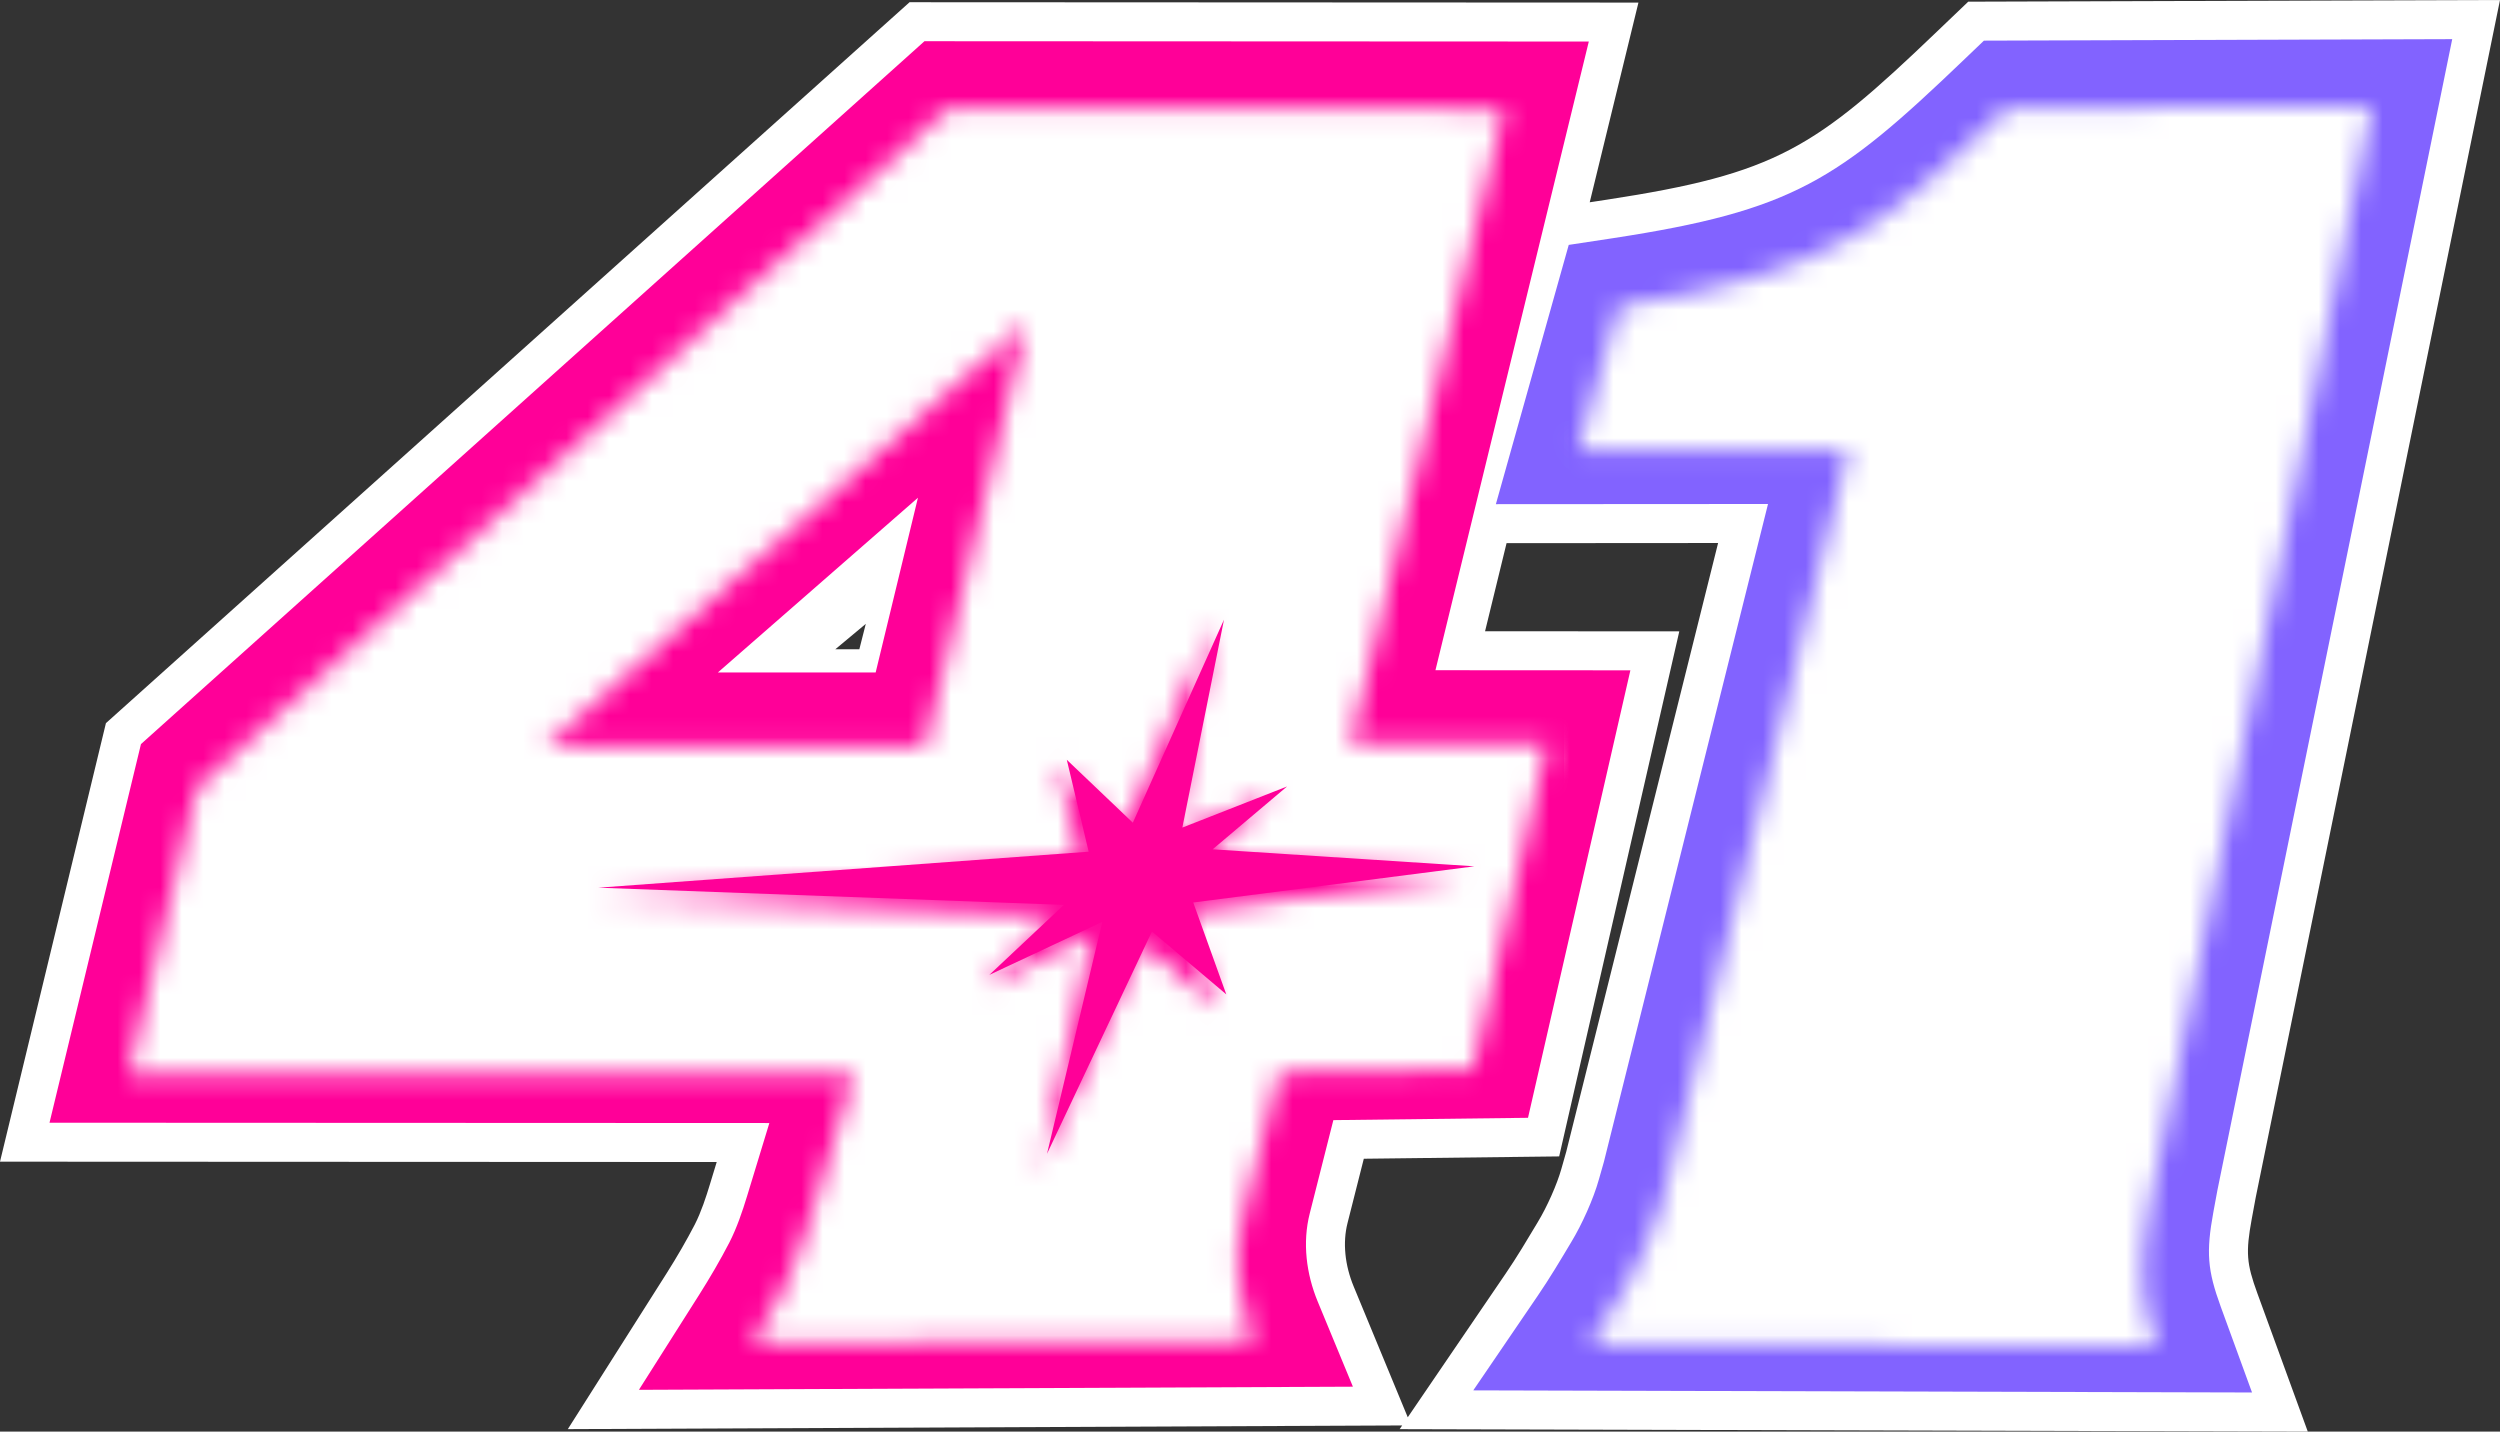
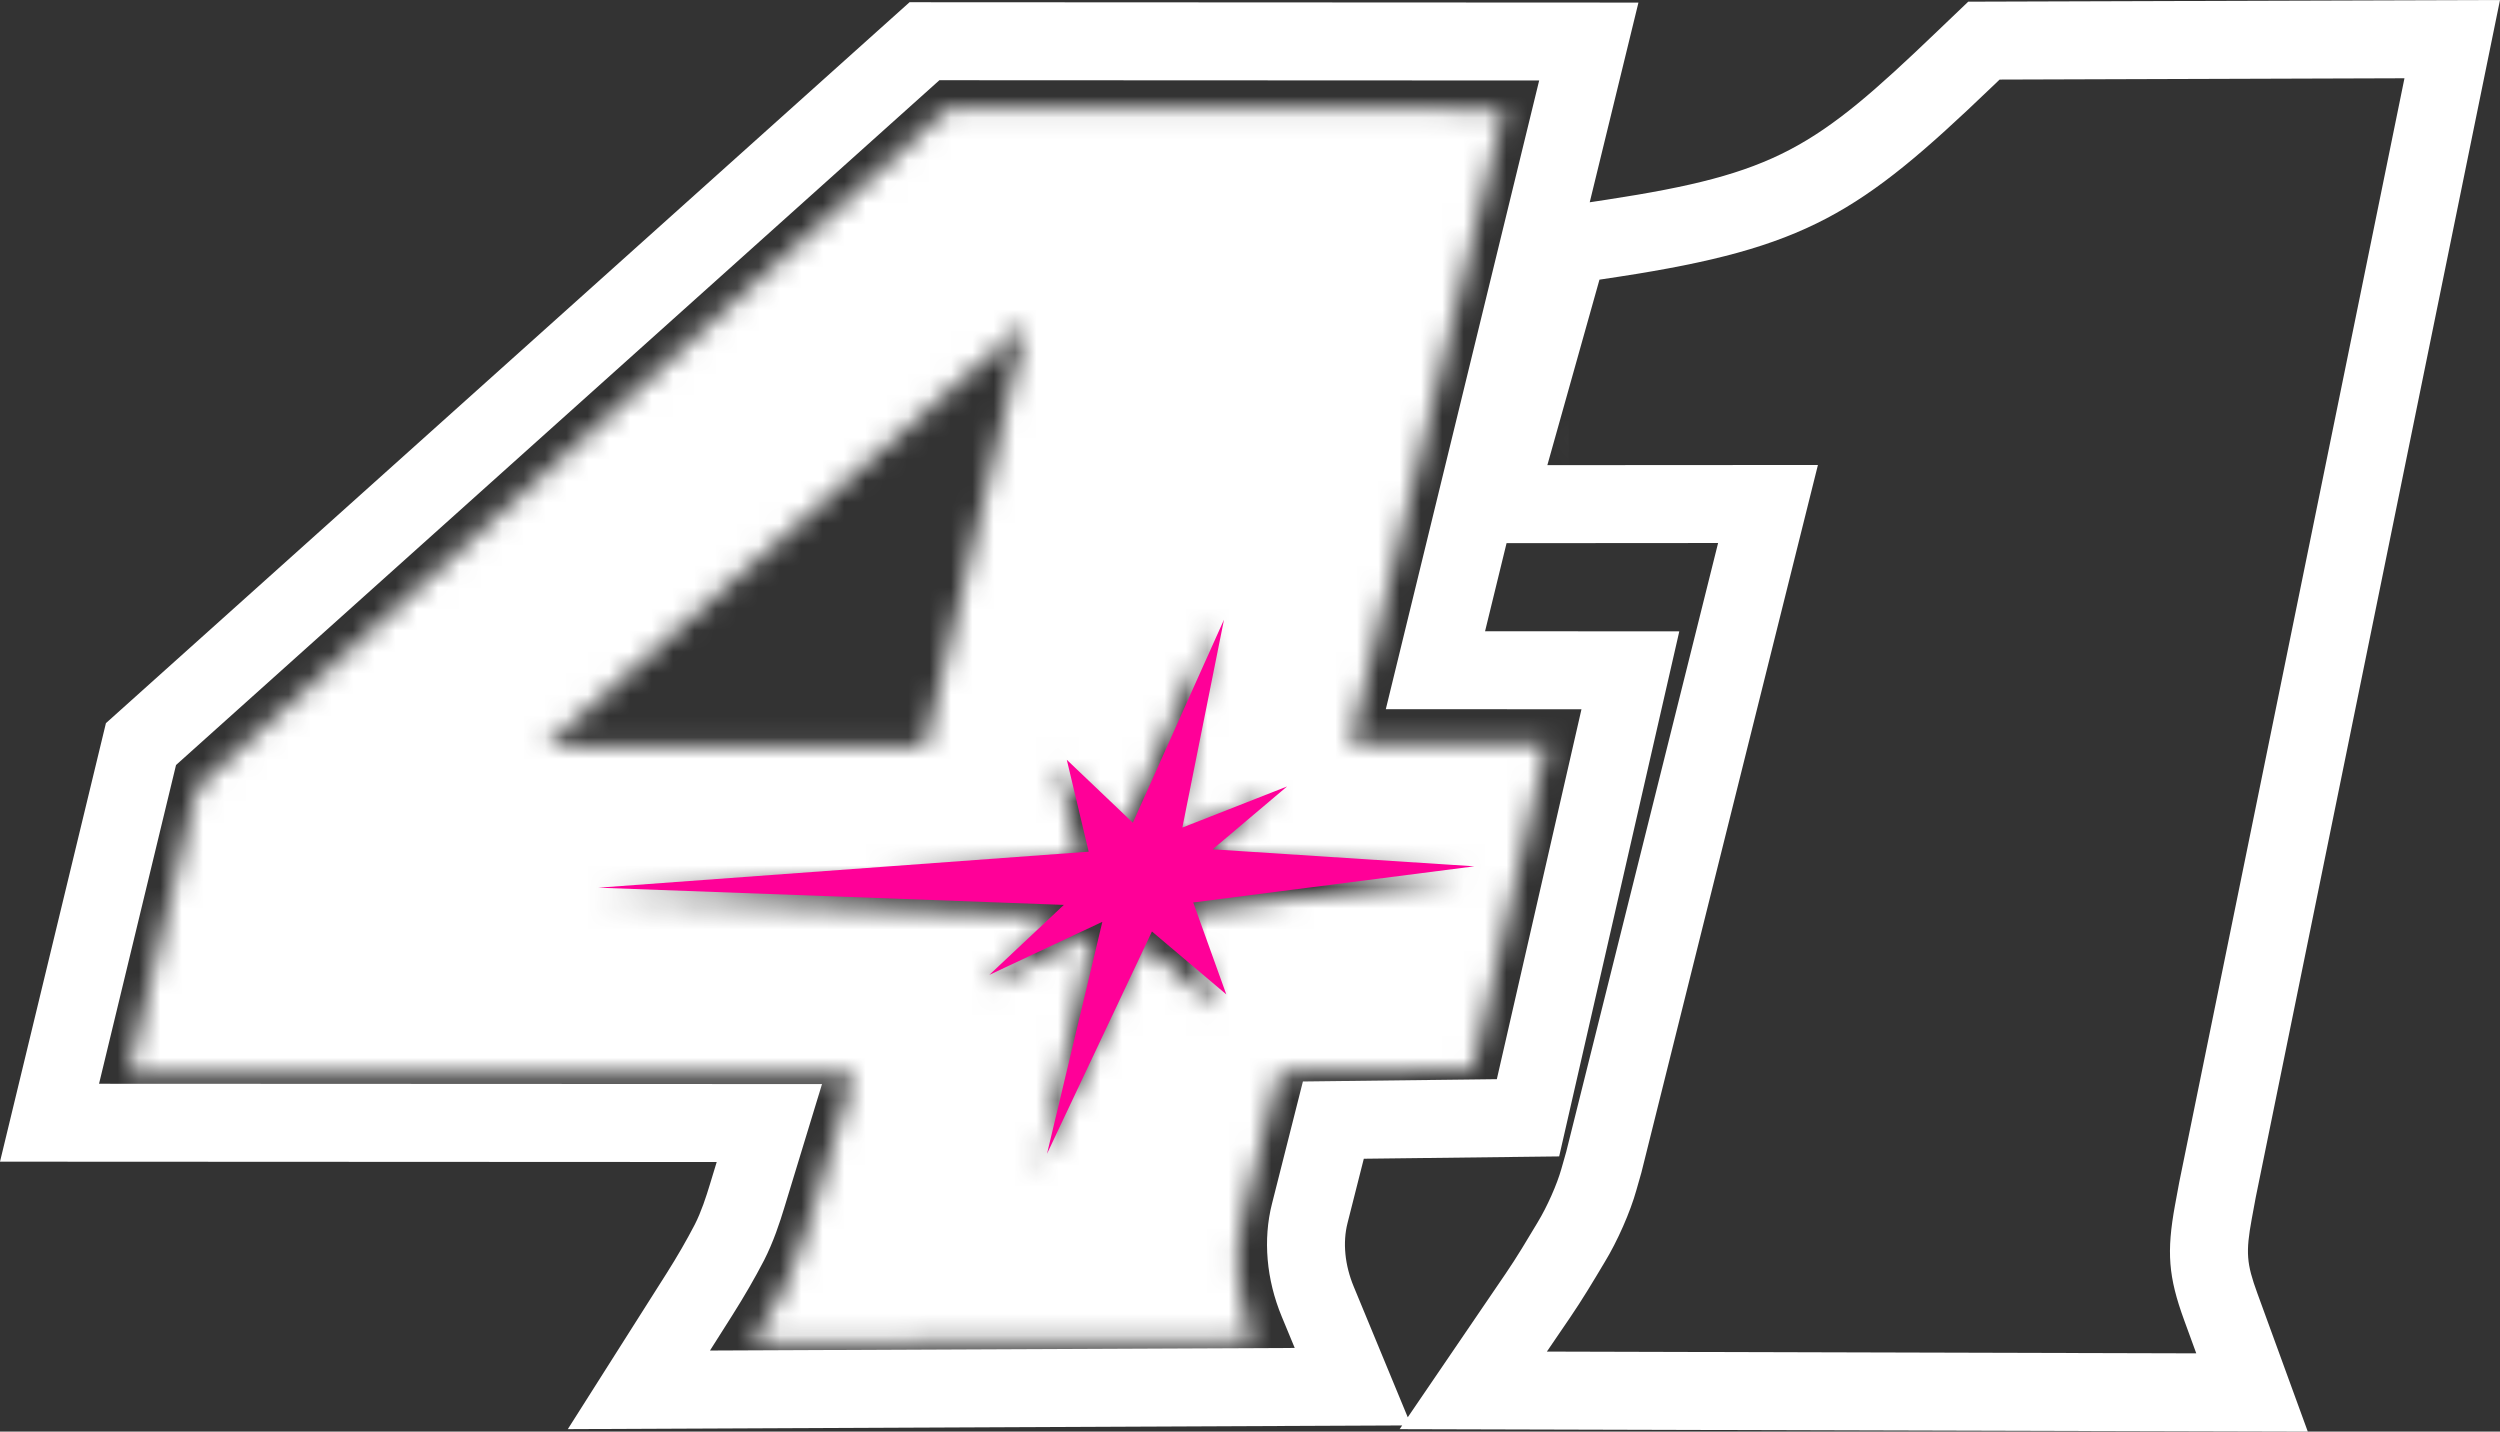
<svg xmlns="http://www.w3.org/2000/svg" xmlns:xlink="http://www.w3.org/1999/xlink" width="117px" height="67px" viewBox="0 0 117 67" version="1.1">
  <rect x="0" y="0" width="117" height="67" fill="#333333" stroke="none" />
  <title>Group 46</title>
  <defs>
    <path d="M87.944,0.055 C82.264,5.54 79.665,7.822 69.733,9.353 L69.733,9.353 L67.868,16.046 L80.525,16.037 L80.401,16.463 L71.94,50.671 L71.693,51.551 C71.39,52.484 70.769,54.103 70.08,55.248 L70.08,55.248 C69.524,56.181 68.969,57.113 68.417,57.928 L68.417,57.928 L94.949,58 C94.274,56.137 94.048,54.838 94.489,52.075 L94.489,52.075 L94.684,51.004 L105,0 L87.944,0.055 Z M3.203,31.875 L0,45.272 L33.949,45.287 L31.771,52.508 C31.512,53.44 31.132,54.37 30.744,55.187 L30.744,55.187 C30.234,56.119 29.723,57.051 29.208,57.866 L29.208,57.866 L52.697,57.76 C51.932,55.896 51.681,53.797 52.19,51.818 L52.19,51.818 L53.862,45.179 L62.924,45.067 L66.389,29.808 L57.199,29.801 L64.387,0.1 L38.346,0.085 L3.203,31.875 Z M19.547,29.902 L42.034,10.107 L37.289,29.911 L19.547,29.902 Z M50.825,24.091 L48.895,34.111 L53.748,32.129 L50.299,35.159 L62.425,35.978 L49.4,37.721 L50.931,42.149 L47.486,39.118 L42.623,49.834 L45.188,38.652 L39.951,41.21 L43.404,37.837 L21.833,37.008 L44.554,35.273 L43.54,30.844 L46.601,33.877 L50.825,24.091 Z" id="path-1" />
  </defs>
  <g id="Symbols" stroke="none" stroke-width="1" fill="none" fill-rule="evenodd">
    <g id="riders-number/41" transform="translate(-19, -4)">
      <g id="Group-46" transform="translate(19, 4)">
-         <path d="M40.217,30.387 L39.091,30.387 L40.519,29.197 L40.217,30.387 Z M43.196,34 L47,19 L29,34 L43.196,34 Z" id="Fill-1" fill="#FFFFFF" />
        <g id="Group-8">
          <path d="M72.394,63.254 L73.473,61.671 C74.054,60.819 74.579,59.941 75.085,59.091 L75.094,59.077 C75.698,58.085 76.297,56.724 76.582,55.7 L76.818,54.872 L85.079,21.761 L72.416,21.769 L74.855,13.088 L75.764,12.95 C84.554,11.603 87.06,9.972 93.16,4.127 L93.582,3.724 L112.529,3.663 L101.988,55.331 L101.792,56.392 L101.791,56.396 C101.389,58.6 101.48,59.757 102.216,61.777 L102.785,63.337 L72.394,63.254 Z M71.952,57.222 C71.473,58.024 70.978,58.854 70.458,59.615 L65.883,66.329 L63.356,60.217 C62.936,59.205 62.833,58.148 63.064,57.24 L63.826,54.229 L72.969,54.12 L78.591,29.548 L69.501,29.542 L70.507,25.42 L80.407,25.413 L73.3,53.902 L73.07,54.711 C72.872,55.419 72.403,56.48 71.968,57.194 L71.952,57.222 Z M59.527,56.342 C59.104,58.008 59.266,59.88 59.984,61.613 L60.593,63.084 L33.227,63.205 L34.273,61.554 C34.839,60.658 35.323,59.821 35.758,58.983 C36.195,58.127 36.497,57.207 36.71,56.505 L38.47,50.735 L4.635,50.72 L8.238,35.803 L43.964,3.754 L72.033,3.767 L64.856,33.189 L74.013,33.194 L70.052,50.505 L60.976,50.614 L59.527,56.342 L59.527,56.342 Z M105.38,57.055 L105.567,56.043 L117,0 L92.113,0.079 L90.637,1.49 C84.937,6.953 83.13,8.129 75.214,9.343 L74.399,9.467 L76.679,0.121 L42.567,0.104 L4.957,33.844 L0,54.366 L33.542,54.382 L33.219,55.443 C33.049,56.004 32.815,56.724 32.514,57.312 C32.132,58.047 31.699,58.798 31.19,59.603 L26.574,66.883 L65.622,66.711 L65.504,66.884 L108.005,67 L105.644,60.526 C105.136,59.132 105.096,58.612 105.38,57.055 L105.38,57.055 Z" id="Fill-2" fill="#FFFFFF" />
-           <path d="M40.981,31.471 L33.597,31.471 L42.96,23.294 L40.981,31.471 Z M61.296,56.79 L62.401,52.422 L71.511,52.313 L76.302,31.371 L67.179,31.366 L74.356,1.944 L43.265,1.929 L6.597,34.824 L2.317,52.543 L36.006,52.558 L34.965,55.972 C34.744,56.699 34.482,57.47 34.133,58.153 C33.704,58.98 33.23,59.79 32.731,60.58 L29.901,65.044 L63.316,64.897 L61.67,60.916 C61.133,59.618 60.949,58.153 61.296,56.79 L61.296,56.79 Z" id="Fill-4" fill="#FF0098" />
-           <path d="M103.586,56.724 L103.776,55.696 L114.764,1.832 L92.848,1.902 L91.9,2.808 C86.013,8.449 83.918,9.854 75.487,11.147 L73.417,11.461 L70.007,23.595 L82.743,23.587 L75.063,54.373 L74.827,55.201 C74.576,56.104 74.034,57.309 73.535,58.129 C73.031,58.974 72.522,59.827 71.966,60.642 L68.949,65.069 L105.395,65.168 L103.93,61.151 C103.307,59.441 103.242,58.607 103.586,56.724" id="Fill-6" fill="#8263FF" />
        </g>
        <g id="Group-43" transform="translate(6, 5)">
          <mask id="mask-2" fill="white">
            <use xlink:href="#path-1" />
          </mask>
          <g id="Clip-16" />
          <polygon id="Fill-15" fill="#FFFFFF" mask="url(#mask-2)" points="-41.304 71.781 67.406 71.781 67.406 -37.841 -41.304 -37.841" />
-           <polygon id="Fill-34" fill="#FFFFFF" mask="url(#mask-2)" points="67.195 71.781 175.904 71.781 175.904 -37.841 67.195 -37.841" />
        </g>
        <polygon id="Fill-44" fill="#FF0098" points="69 40.544 55.844 42.236 57.39 46.537 53.911 43.594 48.999 54 51.59 43.141 46.3 45.625 49.788 42.349 28 41.544 50.95 39.859 49.926 35.558 53.017 38.503 57.283 29 55.334 38.731 60.235 36.806 56.752 39.748" />
      </g>
    </g>
  </g>
</svg>